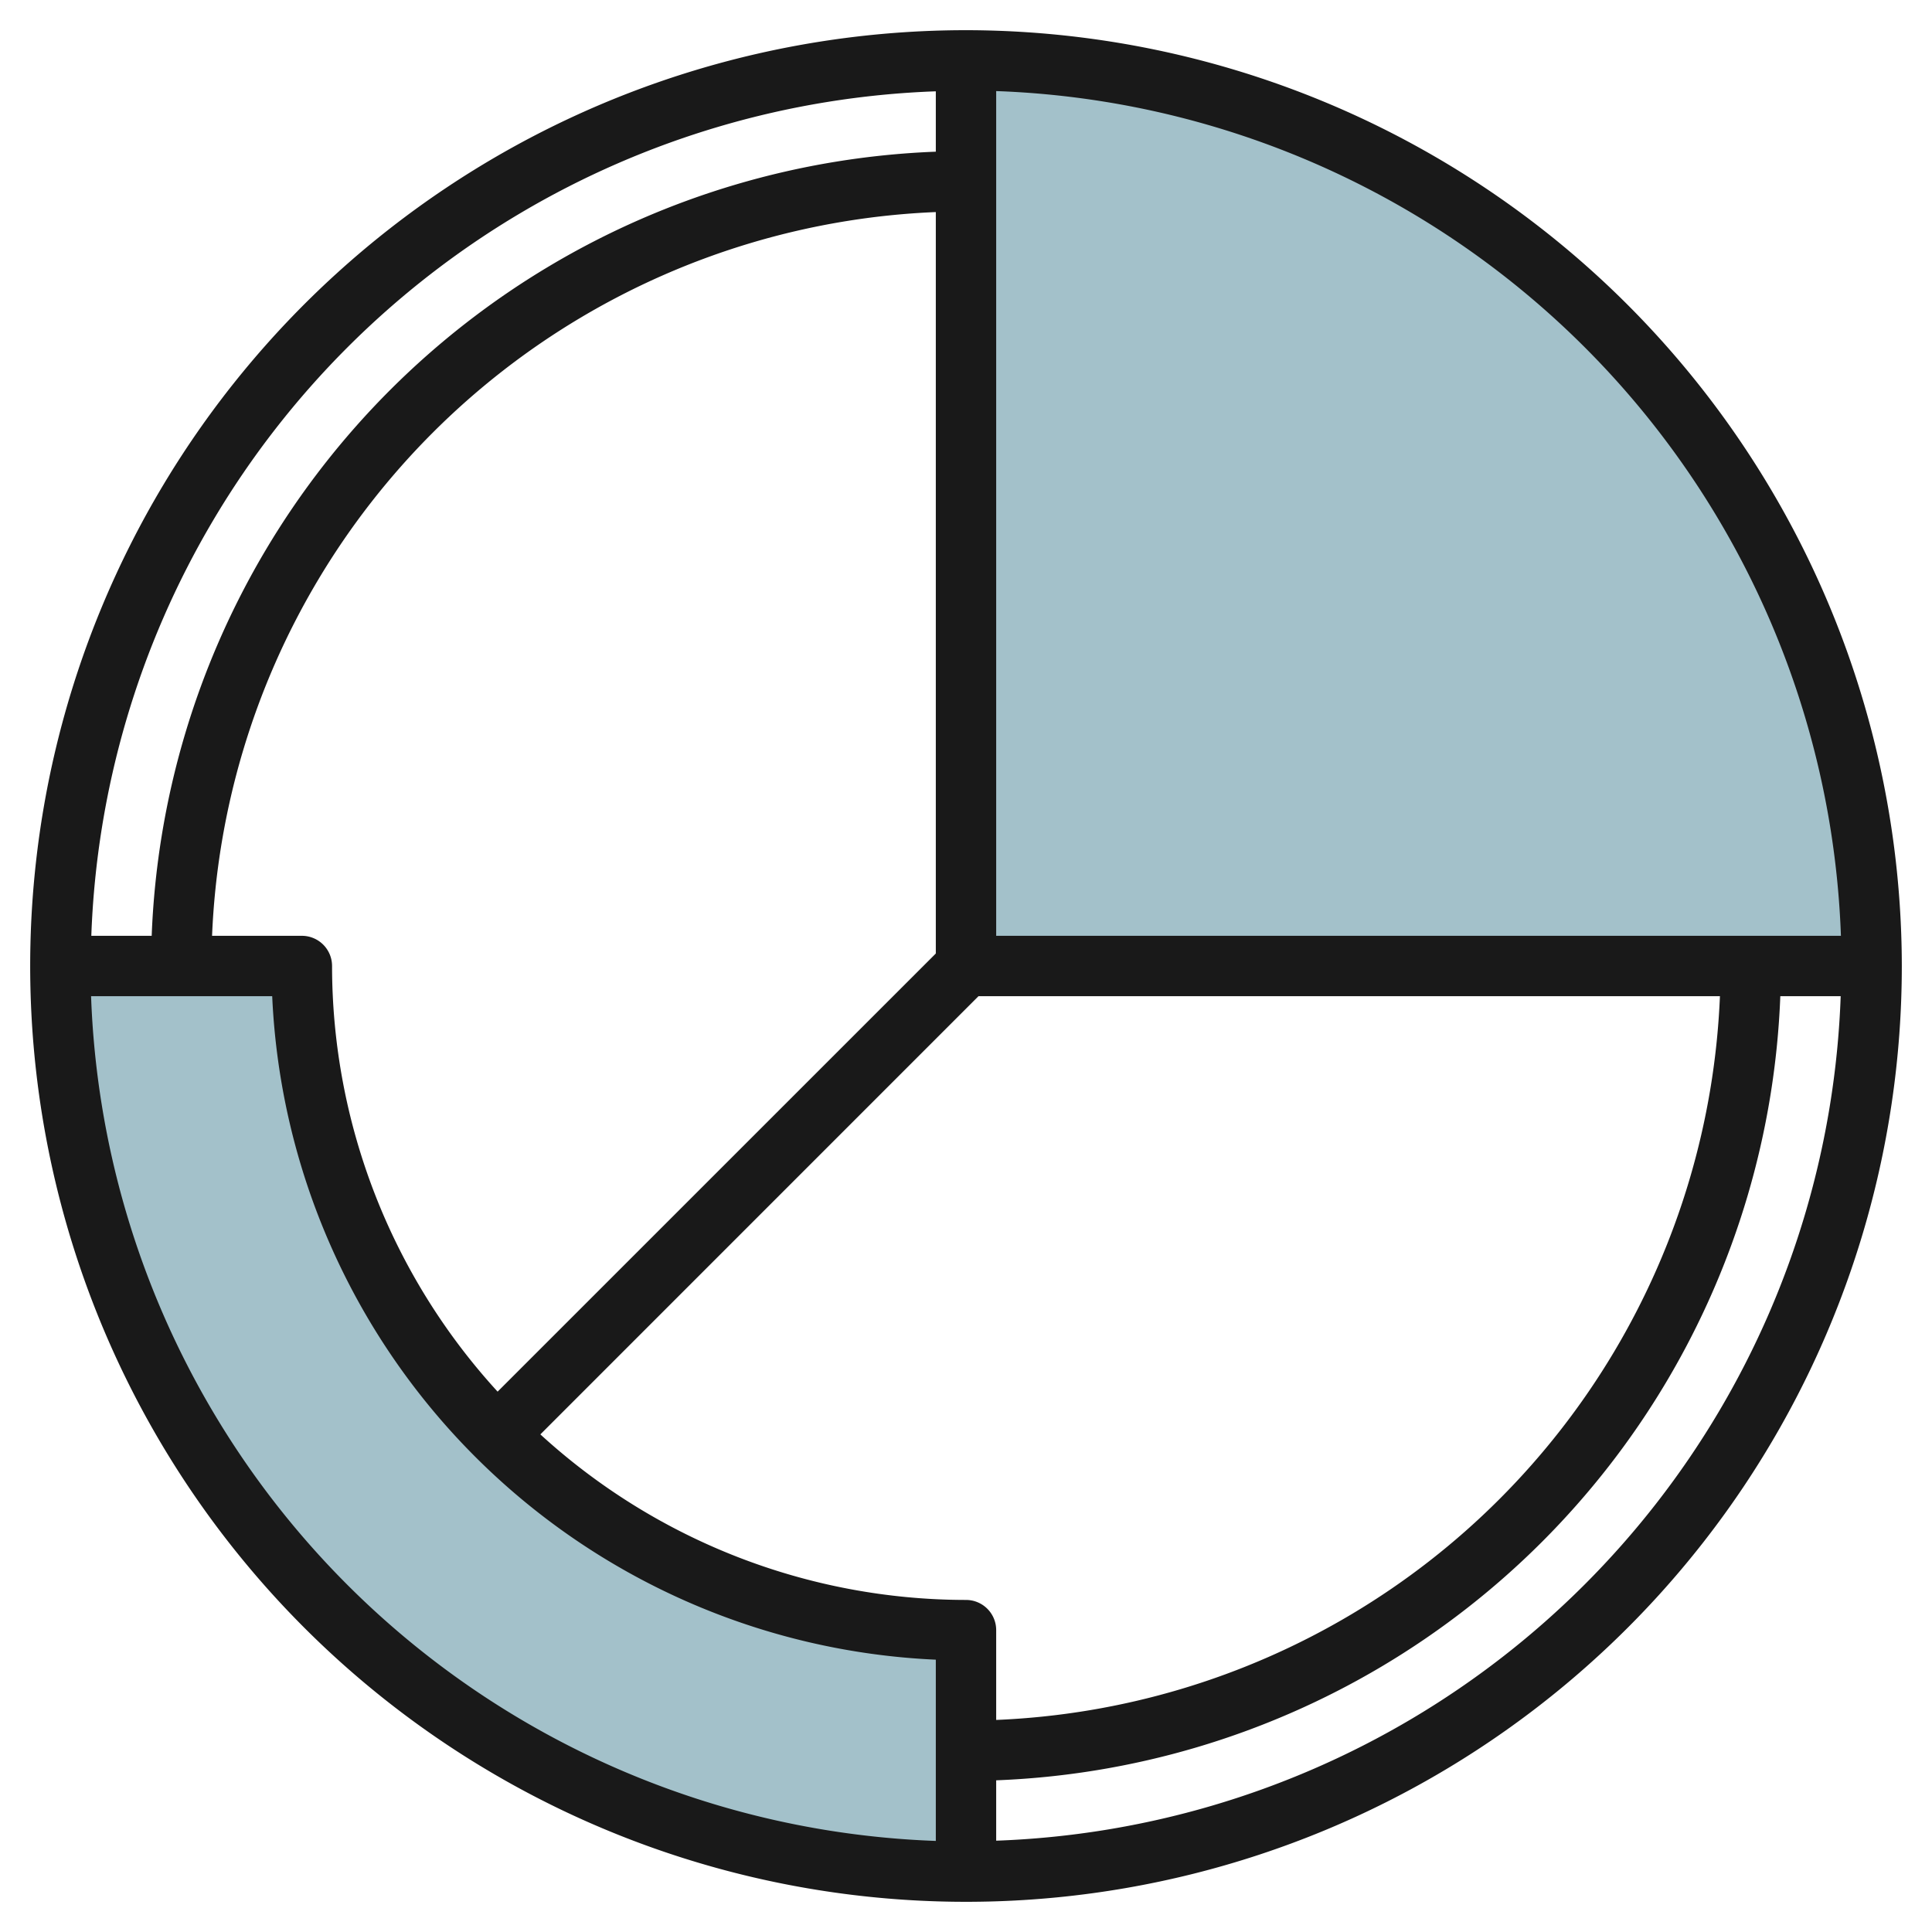
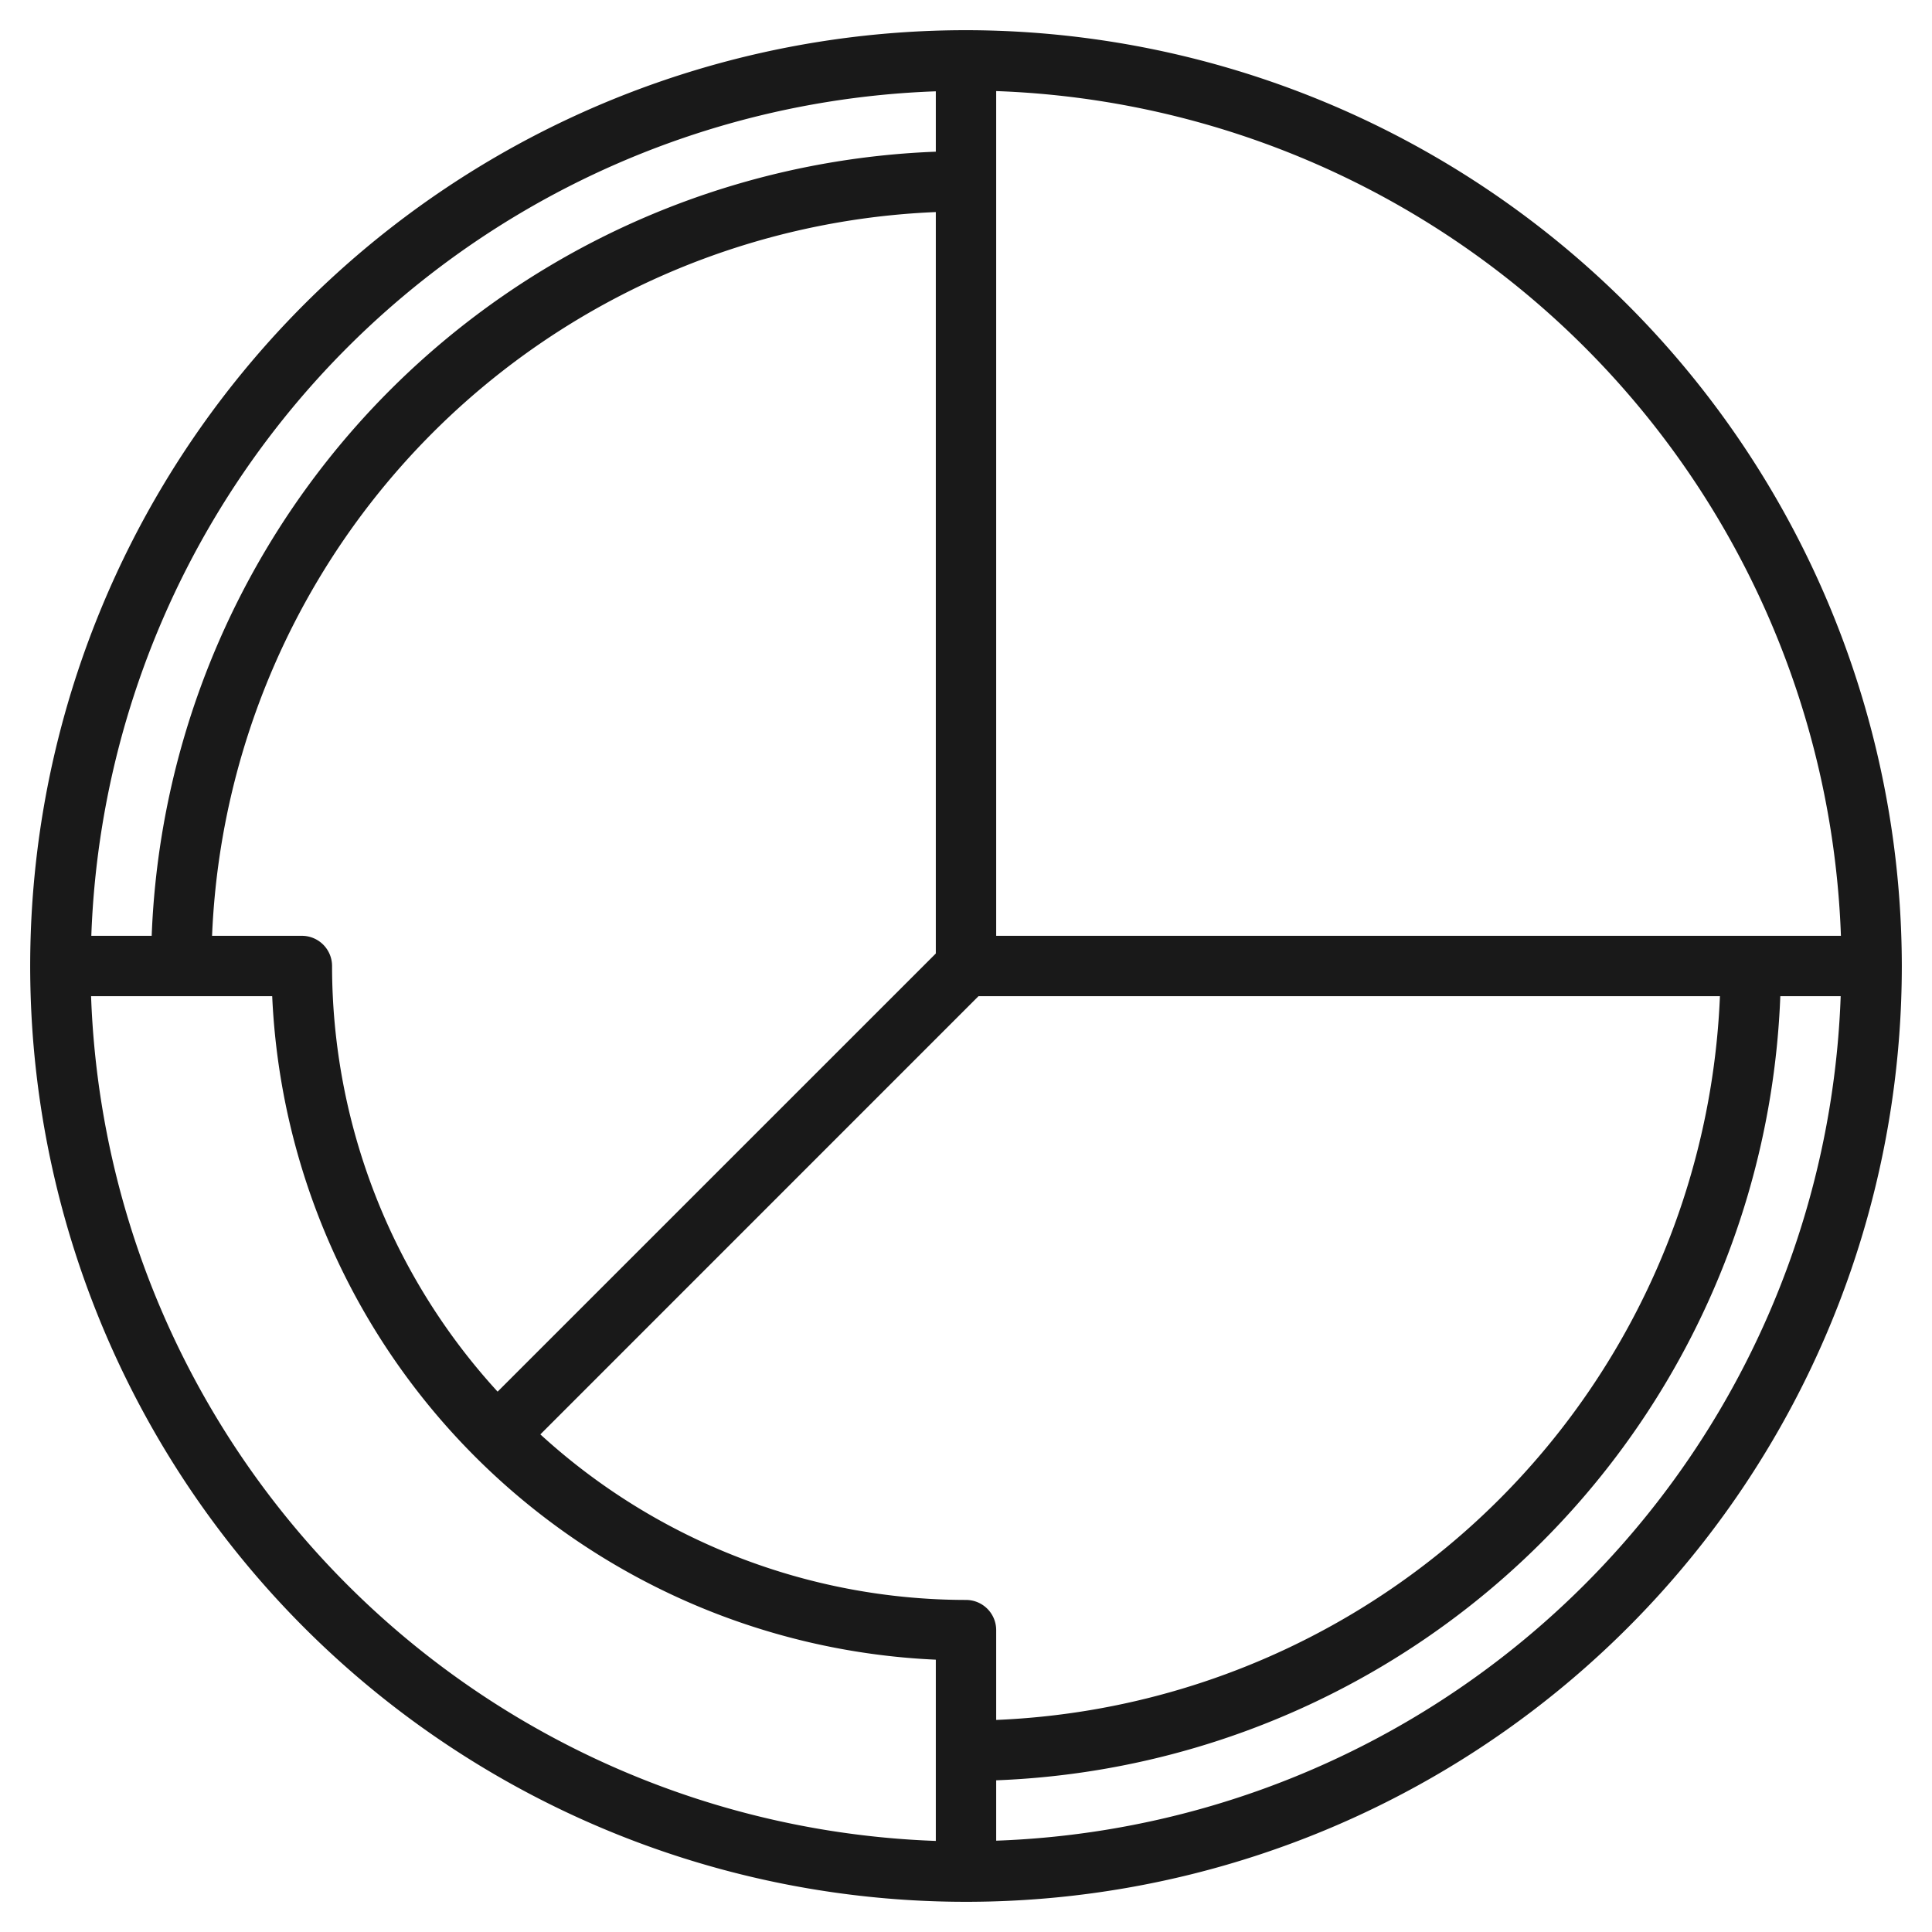
<svg xmlns="http://www.w3.org/2000/svg" id="Layer_3" data-name="Layer 3" viewBox="0 0 64 64" width="512" height="512">
-   <path d="M62,32H32V2A30,30,0,0,1,62,32Z" style="fill:#a3c1ca" />
-   <path d="M32,62A30,30,0,0,1,2,32h8A22,22,0,0,0,32,54Z" style="fill:#a3c1ca" />
  <path d="M32,1A31,31,0,1,0,63,32,31.035,31.035,0,0,0,32,1ZM16.484,46.1A20.894,20.894,0,0,1,11,32a1,1,0,0,0-1-1H7.025A25.028,25.028,0,0,1,31,7.025V31.586ZM31,3.025v2A27.028,27.028,0,0,0,5.025,31h-2A29.028,29.028,0,0,1,31,3.025Zm0,57.958A29.039,29.039,0,0,1,3.017,33h6A23.034,23.034,0,0,0,31,54.979ZM17.9,47.516,32.414,33H56.975A25.028,25.028,0,0,1,33,56.975V54a1,1,0,0,0-1-1A20.9,20.9,0,0,1,17.9,47.516ZM33,60.975v-2A27.028,27.028,0,0,0,58.975,33h2A29.028,29.028,0,0,1,33,60.975ZM33,31V3.017A29.039,29.039,0,0,1,60.983,31Z" style="fill:#191919" />
</svg>